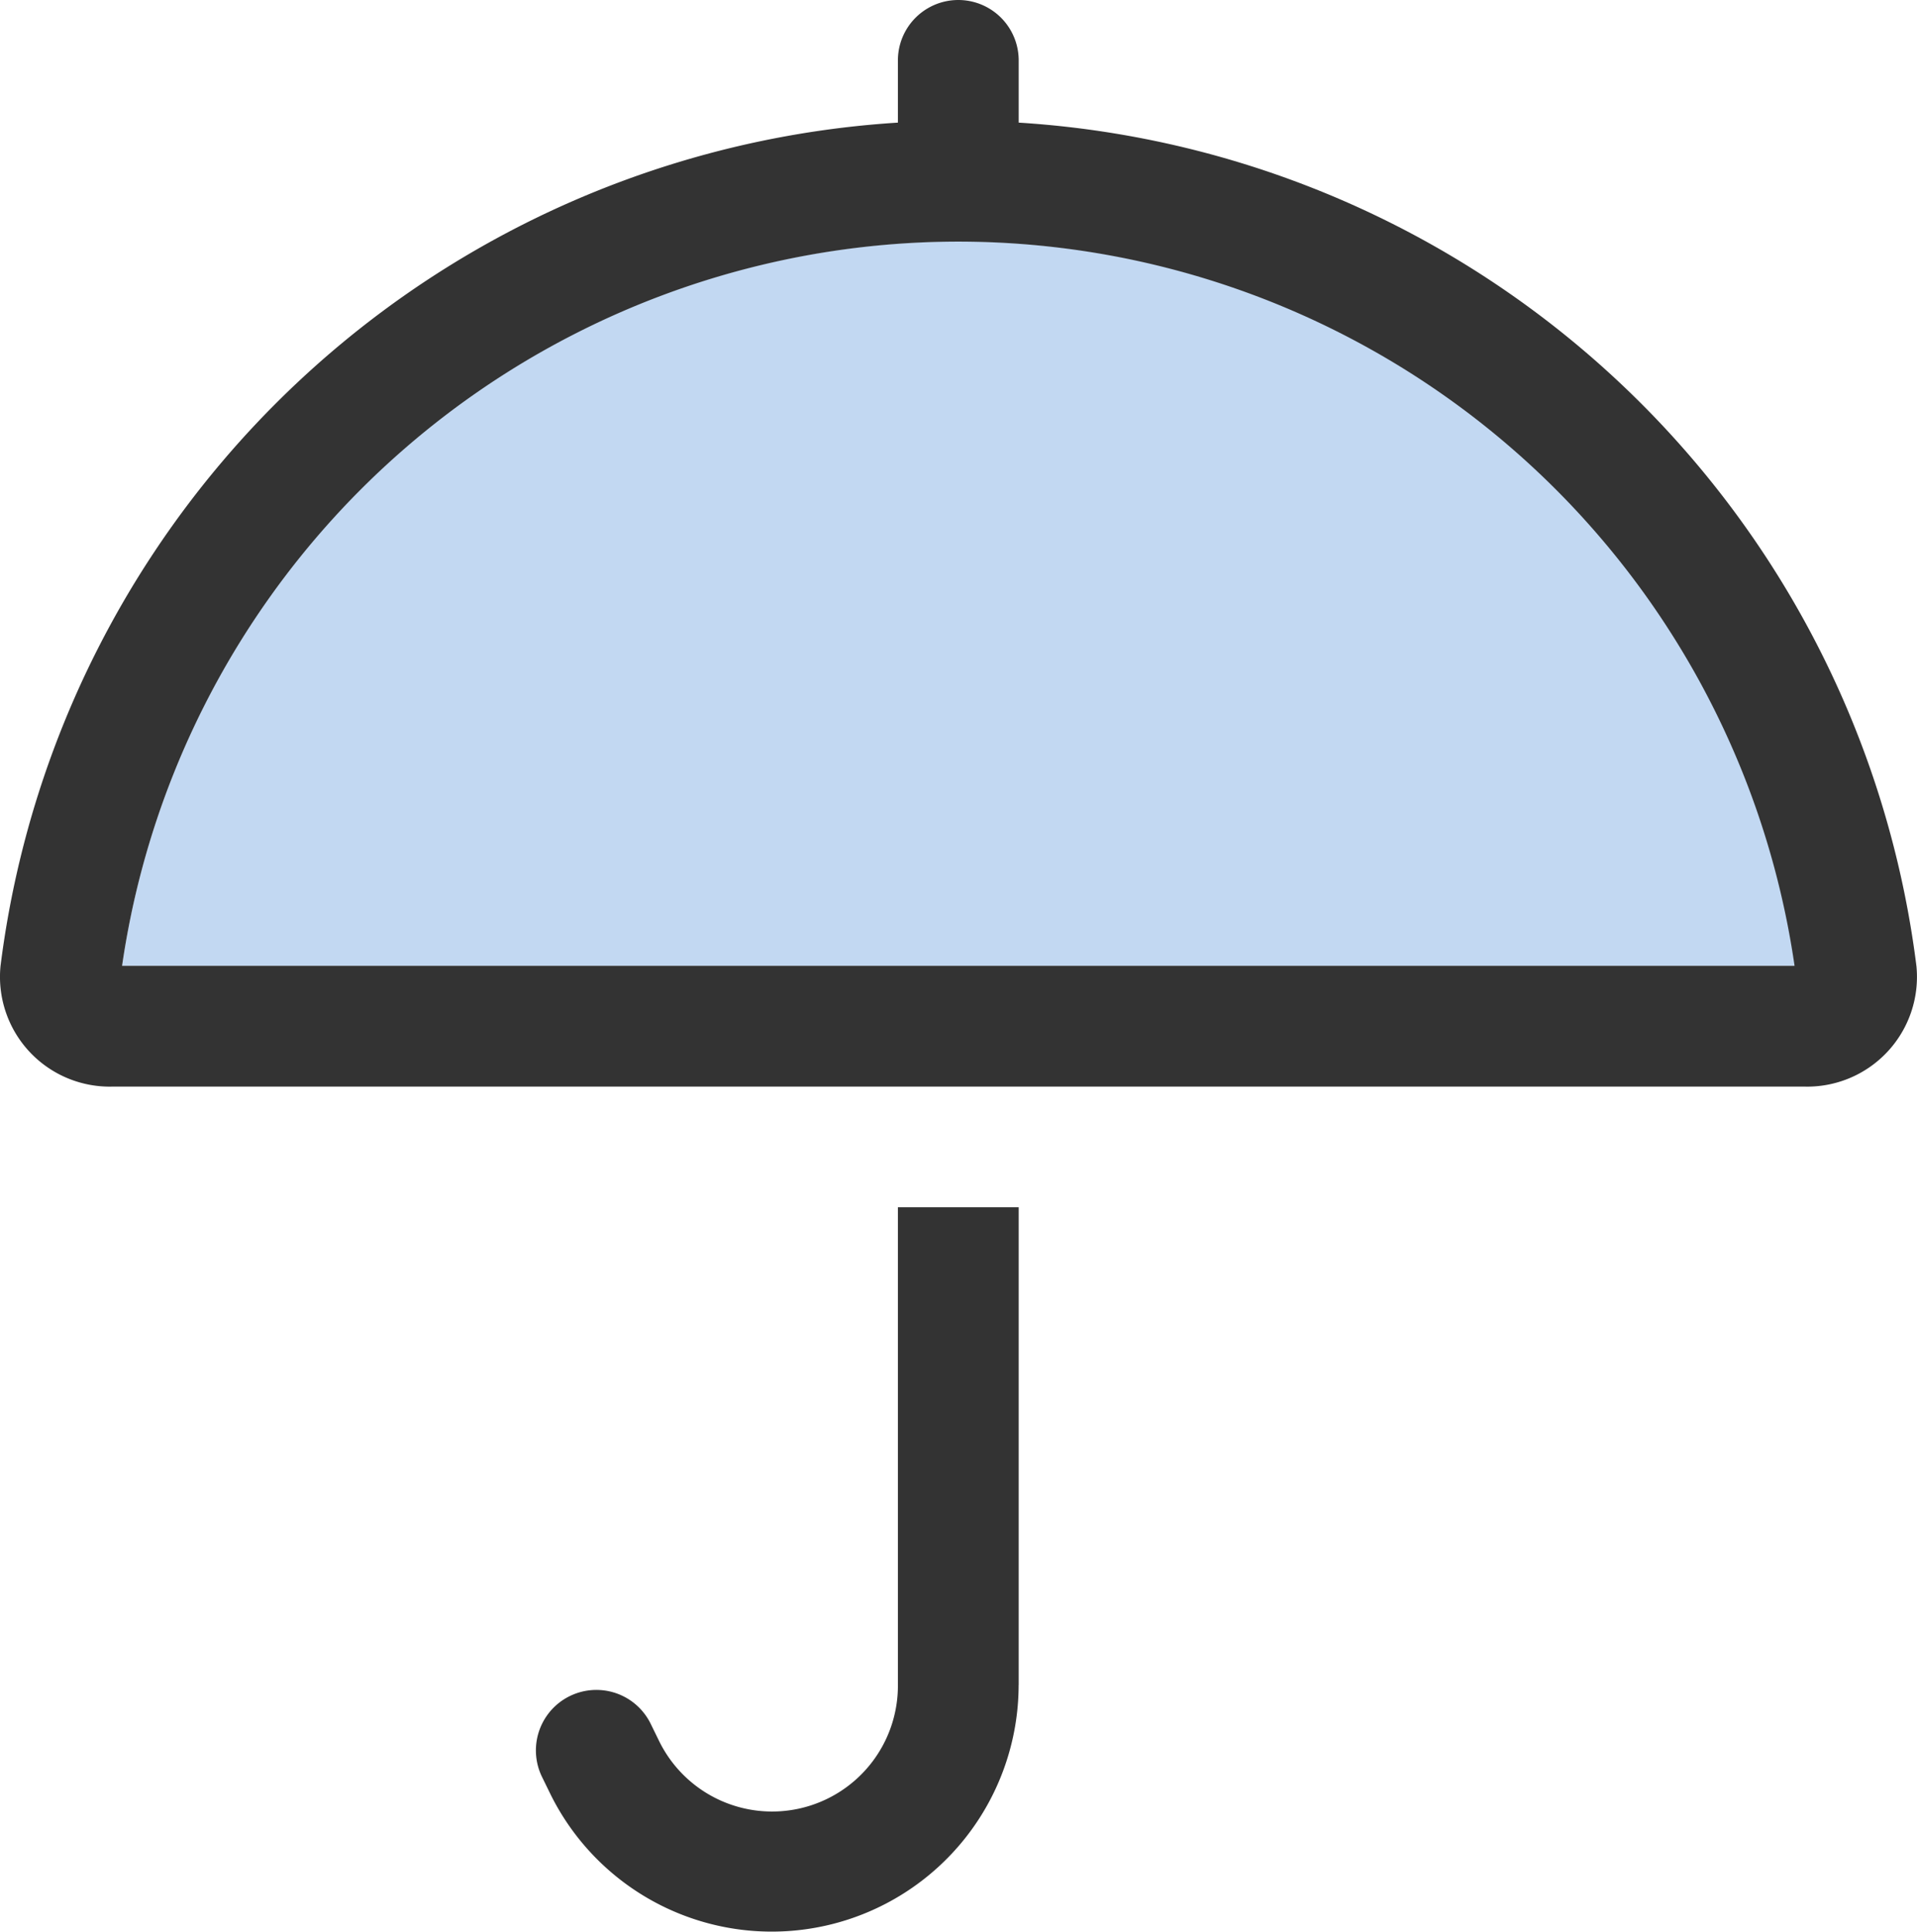
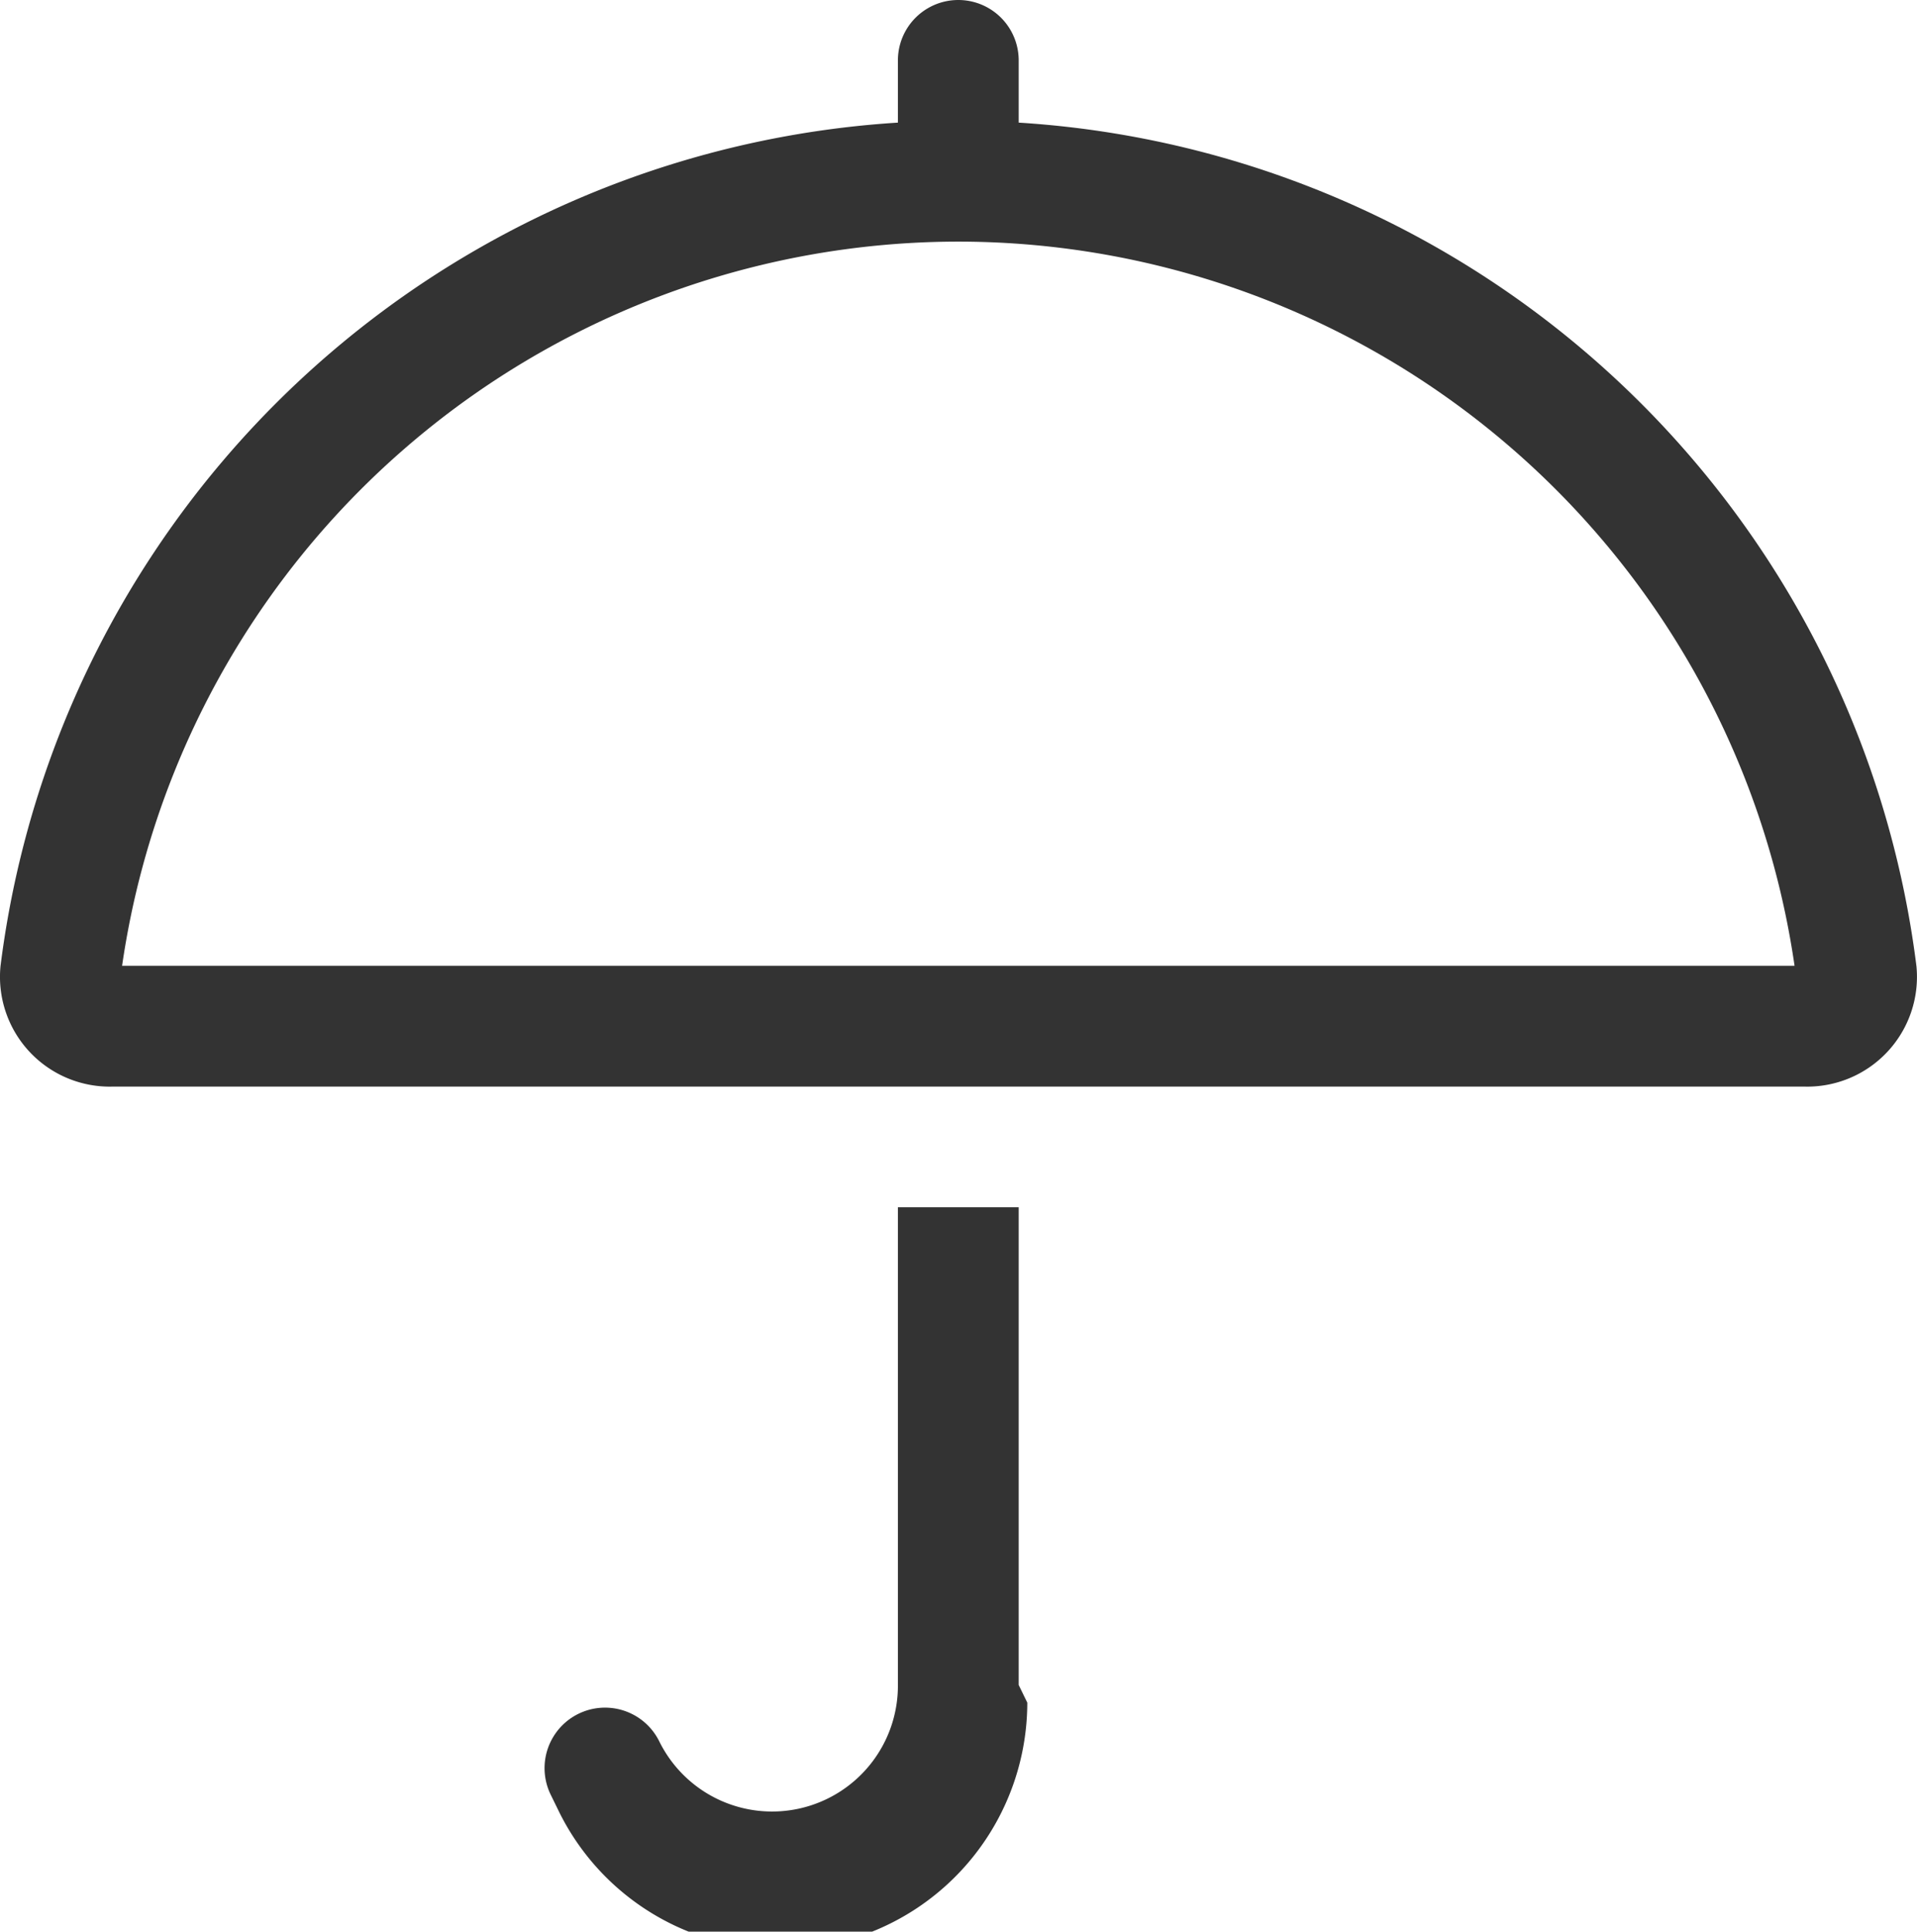
<svg xmlns="http://www.w3.org/2000/svg" width="38.092" height="38.374" viewBox="0 0 38.092 38.374">
  <g id="prevoyance-soft-blue" transform="translate(-1.79)">
-     <path id="Tracé_130" data-name="Tracé 130" d="M34.3,78.391H67.541a16.793,16.793,0,0,0-33.241,0Z" transform="translate(-30.084 -59.203)" fill="#c2d8f2" />
-     <path id="Tracé_131" data-name="Tracé 131" d="M22.032,1.2a1.2,1.2,0,0,0-2.4,0V2.436A19.181,19.181,0,0,0,1.8,19.195a2.181,2.181,0,0,0,2.249,2.391H37.622a2.181,2.181,0,0,0,2.249-2.391A19.181,19.181,0,0,0,22.032,2.436Zm0,32.274v-9.49h-2.4v9.489a2.5,2.5,0,0,1-4.744,1.117l-.172-.352a1.2,1.2,0,1,0-2.151,1.072l.172.352a4.906,4.906,0,0,0,9.294-2.189ZM20.833,4.8A16.8,16.8,0,0,1,37.449,19.187H4.216A16.8,16.8,0,0,1,20.833,4.8Z" fill="#333" />
+     <path id="Tracé_131" data-name="Tracé 131" d="M22.032,1.2a1.2,1.2,0,0,0-2.4,0V2.436A19.181,19.181,0,0,0,1.8,19.195a2.181,2.181,0,0,0,2.249,2.391H37.622a2.181,2.181,0,0,0,2.249-2.391A19.181,19.181,0,0,0,22.032,2.436Zm0,32.274v-9.49h-2.4v9.489a2.5,2.5,0,0,1-4.744,1.117a1.2,1.2,0,1,0-2.151,1.072l.172.352a4.906,4.906,0,0,0,9.294-2.189ZM20.833,4.8A16.8,16.8,0,0,1,37.449,19.187H4.216A16.8,16.8,0,0,1,20.833,4.8Z" fill="#333" />
  </g>
</svg>